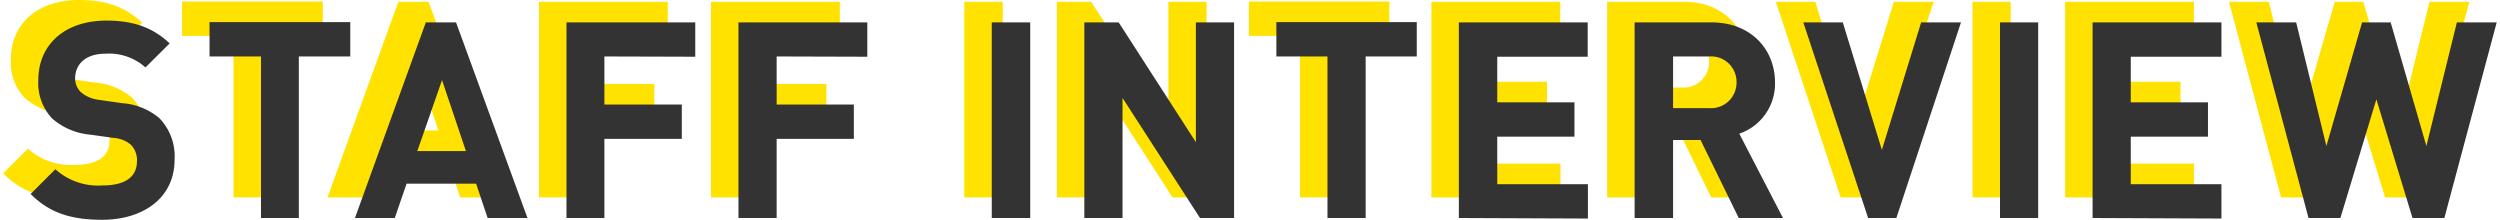
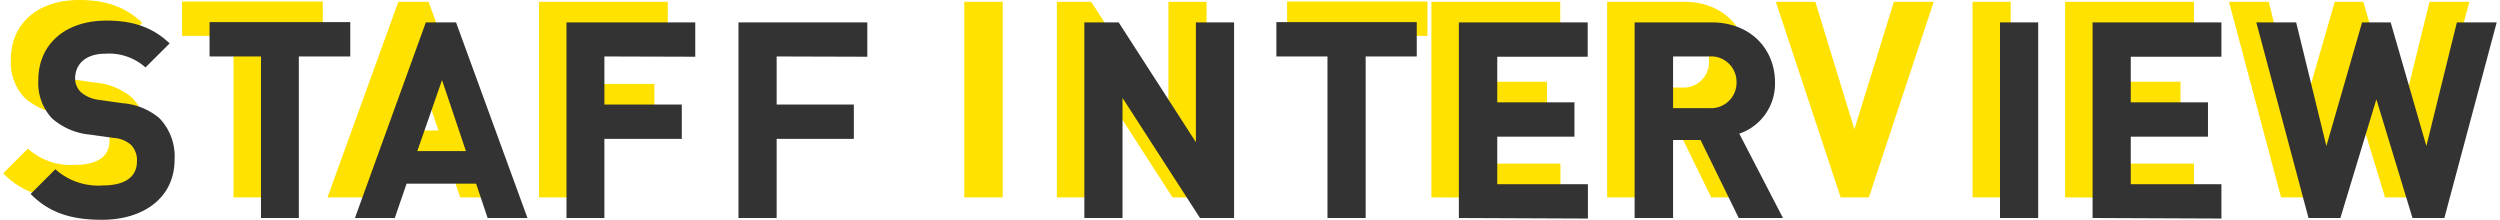
<svg xmlns="http://www.w3.org/2000/svg" width="364" height="32" viewBox="0 0 364 32">
  <defs>
    <style>.cls-1{fill:#ffe200;}.cls-2{fill:#333;}.cls-3{fill:none;}</style>
  </defs>
  <g id="レイヤー_2" data-name="レイヤー 2">
    <g id="内容">
      <path class="cls-1" d="M10.86,29c-4.32,0-7.6-.92-10.4-3.76l3.6-3.6A9.32,9.32,0,0,0,10.94,24c3.28,0,5-1.24,5-3.52a3.17,3.17,0,0,0-.88-2.4,4.24,4.24,0,0,0-2.52-1l-3.44-.48a9.66,9.66,0,0,1-5.52-2.36,7.53,7.53,0,0,1-2-5.6C1.58,3.58,5.34,0,11.5,0c3.92,0,6.76,1,9.2,3.32L17.18,6.82a7.93,7.93,0,0,0-5.84-2c-3,0-4.4,1.64-4.4,3.6a2.75,2.75,0,0,0,.84,2,4.9,4.9,0,0,0,2.64,1.12l3.36.48a9.42,9.42,0,0,1,5.44,2.2,8,8,0,0,1,2.2,6C21.42,25.86,16.82,29,10.86,29Z" />
      <path class="cls-1" d="M39.51,5.22V28.74H34V5.22H26.51v-5H47v5Z" />
      <path class="cls-1" d="M67,28.74l-1.68-5H55.2l-1.72,5h-5.8L58,.26H62.4L72.8,28.74ZM60.36,8.66,56.76,19h7.08Z" />
      <path class="cls-1" d="M84,5.22v7H95.27v5H84V28.74H78.48V.26H97.23v5Z" />
-       <path class="cls-1" d="M109.08,5.22v7h11.24v5H109.08V28.74h-5.56V.26h18.76v5Z" />
      <path class="cls-1" d="M140.4,28.74V.26H146V28.74Z" />
      <path class="cls-1" d="M170.72,28.74,159.44,11.26V28.74h-5.56V.26h5L170.12,17.7V.26h5.56V28.74Z" />
-       <path class="cls-1" d="M194.84,5.22V28.74h-5.56V5.22h-7.44v-5h20.44v5Z" />
+       <path class="cls-1" d="M194.84,5.22V28.74V5.22h-7.44v-5h20.44v5Z" />
      <path class="cls-1" d="M208.41,28.74V.26h18.76v5H214V11.9h11.24v5H214v6.92h13.2v5Z" />
      <path class="cls-1" d="M249.16,28.74,243.6,17.38h-4V28.74H234V.26H245.2c5.8,0,9.24,4,9.24,8.72a7.67,7.67,0,0,1-5.2,7.48l6.36,12.28ZM244.84,5.22H239.6v7.52h5.24a3.71,3.71,0,0,0,4-3.76A3.71,3.71,0,0,0,244.84,5.22Z" />
      <path class="cls-1" d="M272.11,28.74H268L258.56.26h5.75L270,18.82,275.75.26h5.8Z" />
      <path class="cls-1" d="M287.2,28.74V.26h5.56V28.74Z" />
      <path class="cls-1" d="M300.68,28.74V.26h18.76v5h-13.2V11.9h11.24v5H306.24v6.92h13.2v5Z" />
      <path class="cls-1" d="M351.9,28.74h-4.64L342,11.46l-5.24,17.28h-4.64L324.54.26h5.8l4.4,18,5.2-18h4.16l5.2,18,4.44-18h5.8Z" />
      <path class="cls-2" d="M14.86,32c-4.32,0-7.6-.92-10.4-3.76l3.6-3.6A9.32,9.32,0,0,0,14.94,27c3.28,0,5-1.24,5-3.52a3.17,3.17,0,0,0-.88-2.4,4.24,4.24,0,0,0-2.52-1l-3.44-.48a9.66,9.66,0,0,1-5.52-2.36,7.53,7.53,0,0,1-2-5.6C5.58,6.58,9.34,3,15.5,3c3.92,0,6.76,1,9.2,3.32L21.18,9.82a7.93,7.93,0,0,0-5.84-2c-3,0-4.4,1.64-4.4,3.6a2.75,2.75,0,0,0,.84,2,4.9,4.9,0,0,0,2.64,1.12l3.36.48a9.42,9.42,0,0,1,5.44,2.2,8,8,0,0,1,2.2,6C25.42,28.86,20.82,32,14.86,32Z" />
      <path class="cls-2" d="M43.51,8.22V31.74H38V8.22H30.51v-5H51v5Z" />
      <path class="cls-2" d="M71,31.74l-1.68-5H59.2l-1.72,5h-5.8L62,3.26H66.4L76.8,31.74ZM64.36,11.66,60.76,22h7.08Z" />
      <path class="cls-2" d="M88,8.22v7H99.27v5H88V31.74H82.48V3.26h18.75v5Z" />
      <path class="cls-2" d="M113.08,8.22v7h11.24v5H113.08V31.74h-5.56V3.26h18.76v5Z" />
-       <path class="cls-2" d="M144.4,31.74V3.26H150V31.74Z" />
      <path class="cls-2" d="M174.72,31.74,163.44,14.26V31.74h-5.56V3.26h5L174.12,20.7V3.26h5.56V31.74Z" />
      <path class="cls-2" d="M198.84,8.22V31.74h-5.56V8.22h-7.44v-5h20.44v5Z" />
      <path class="cls-2" d="M212.41,31.74V3.26h18.76v5H218V14.9h11.24v5H218v6.92h13.2v5Z" />
      <path class="cls-2" d="M253.16,31.74,247.6,20.38h-4V31.74H238V3.26H249.2c5.8,0,9.24,4,9.24,8.72a7.67,7.67,0,0,1-5.2,7.48l6.36,12.28ZM248.84,8.22H243.6v7.52h5.24a3.71,3.71,0,0,0,4-3.76A3.71,3.71,0,0,0,248.84,8.22Z" />
-       <path class="cls-2" d="M276.11,31.74H272L262.56,3.26h5.75L274,21.82l5.72-18.56h5.8Z" />
      <path class="cls-2" d="M291.2,31.74V3.26h5.56V31.74Z" />
      <path class="cls-2" d="M304.68,31.74V3.26h18.76v5h-13.2V14.9h11.24v5H310.24v6.92h13.2v5Z" />
      <path class="cls-2" d="M355.9,31.74h-4.64L346,14.46l-5.24,17.28h-4.64l-7.6-28.48h5.8l4.4,18,5.2-18h4.16l5.2,18,4.44-18h5.8Z" />
      <rect class="cls-3" width="364" height="32" />
    </g>
  </g>
</svg>